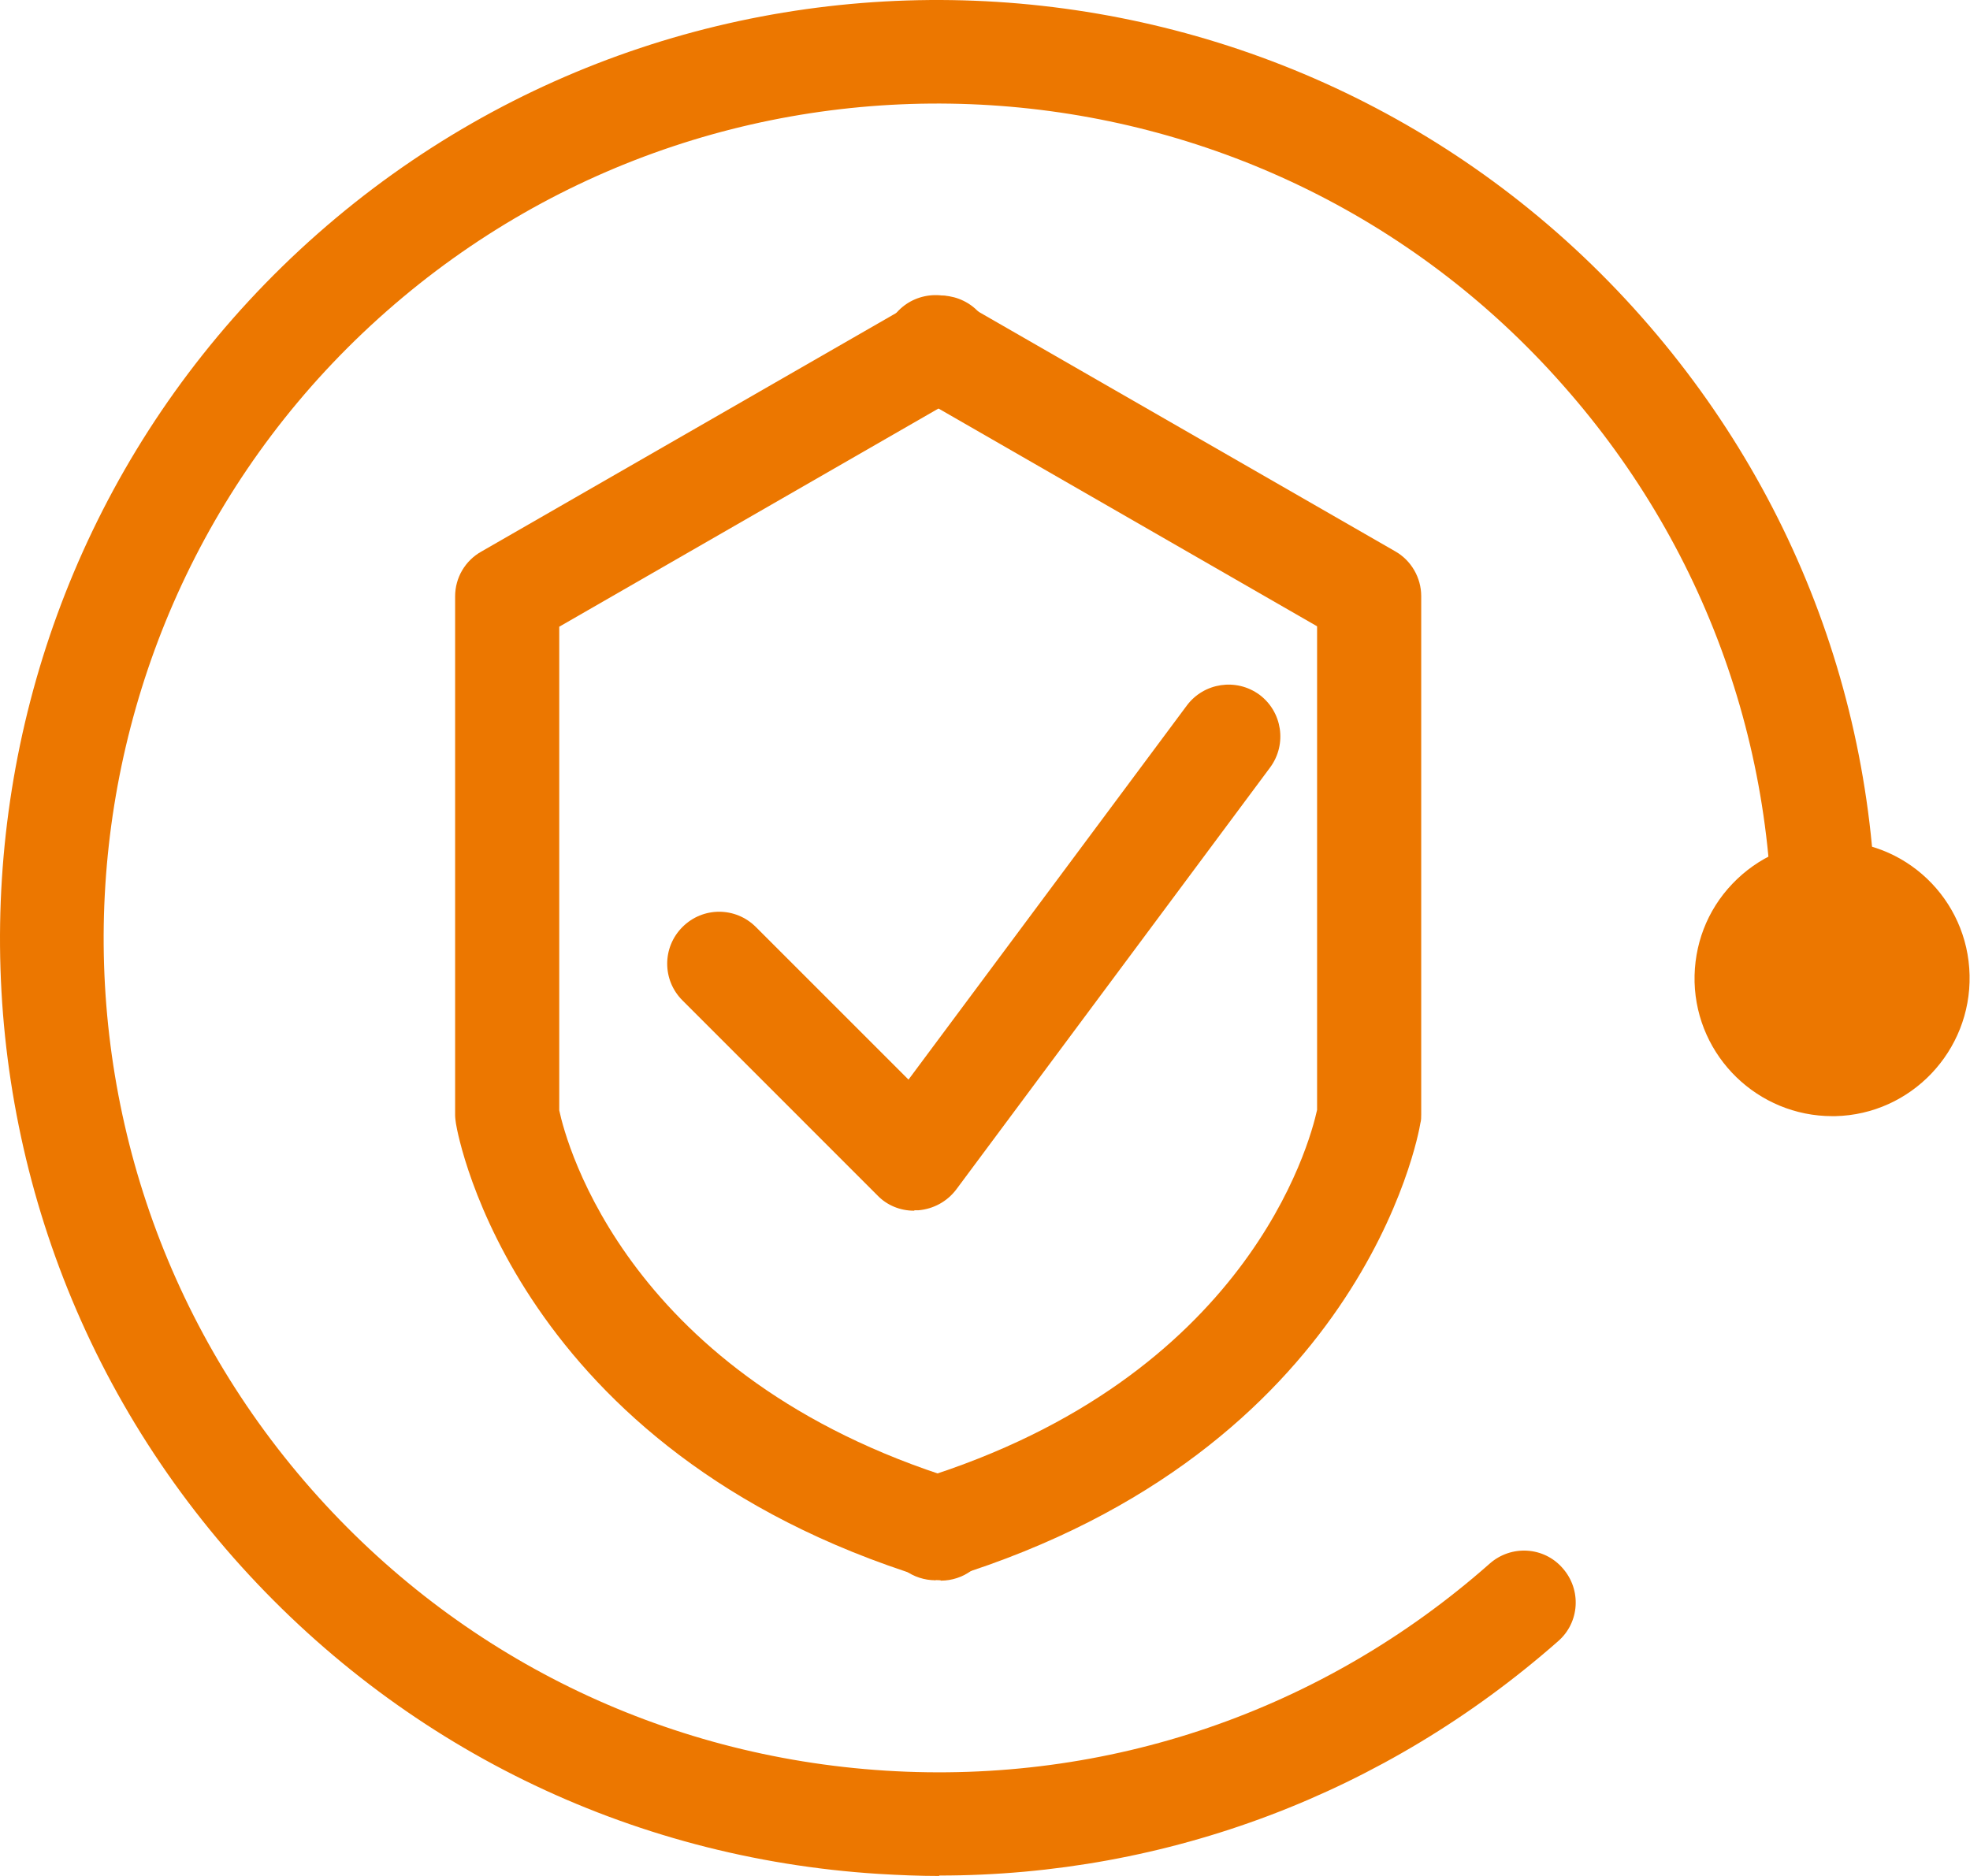
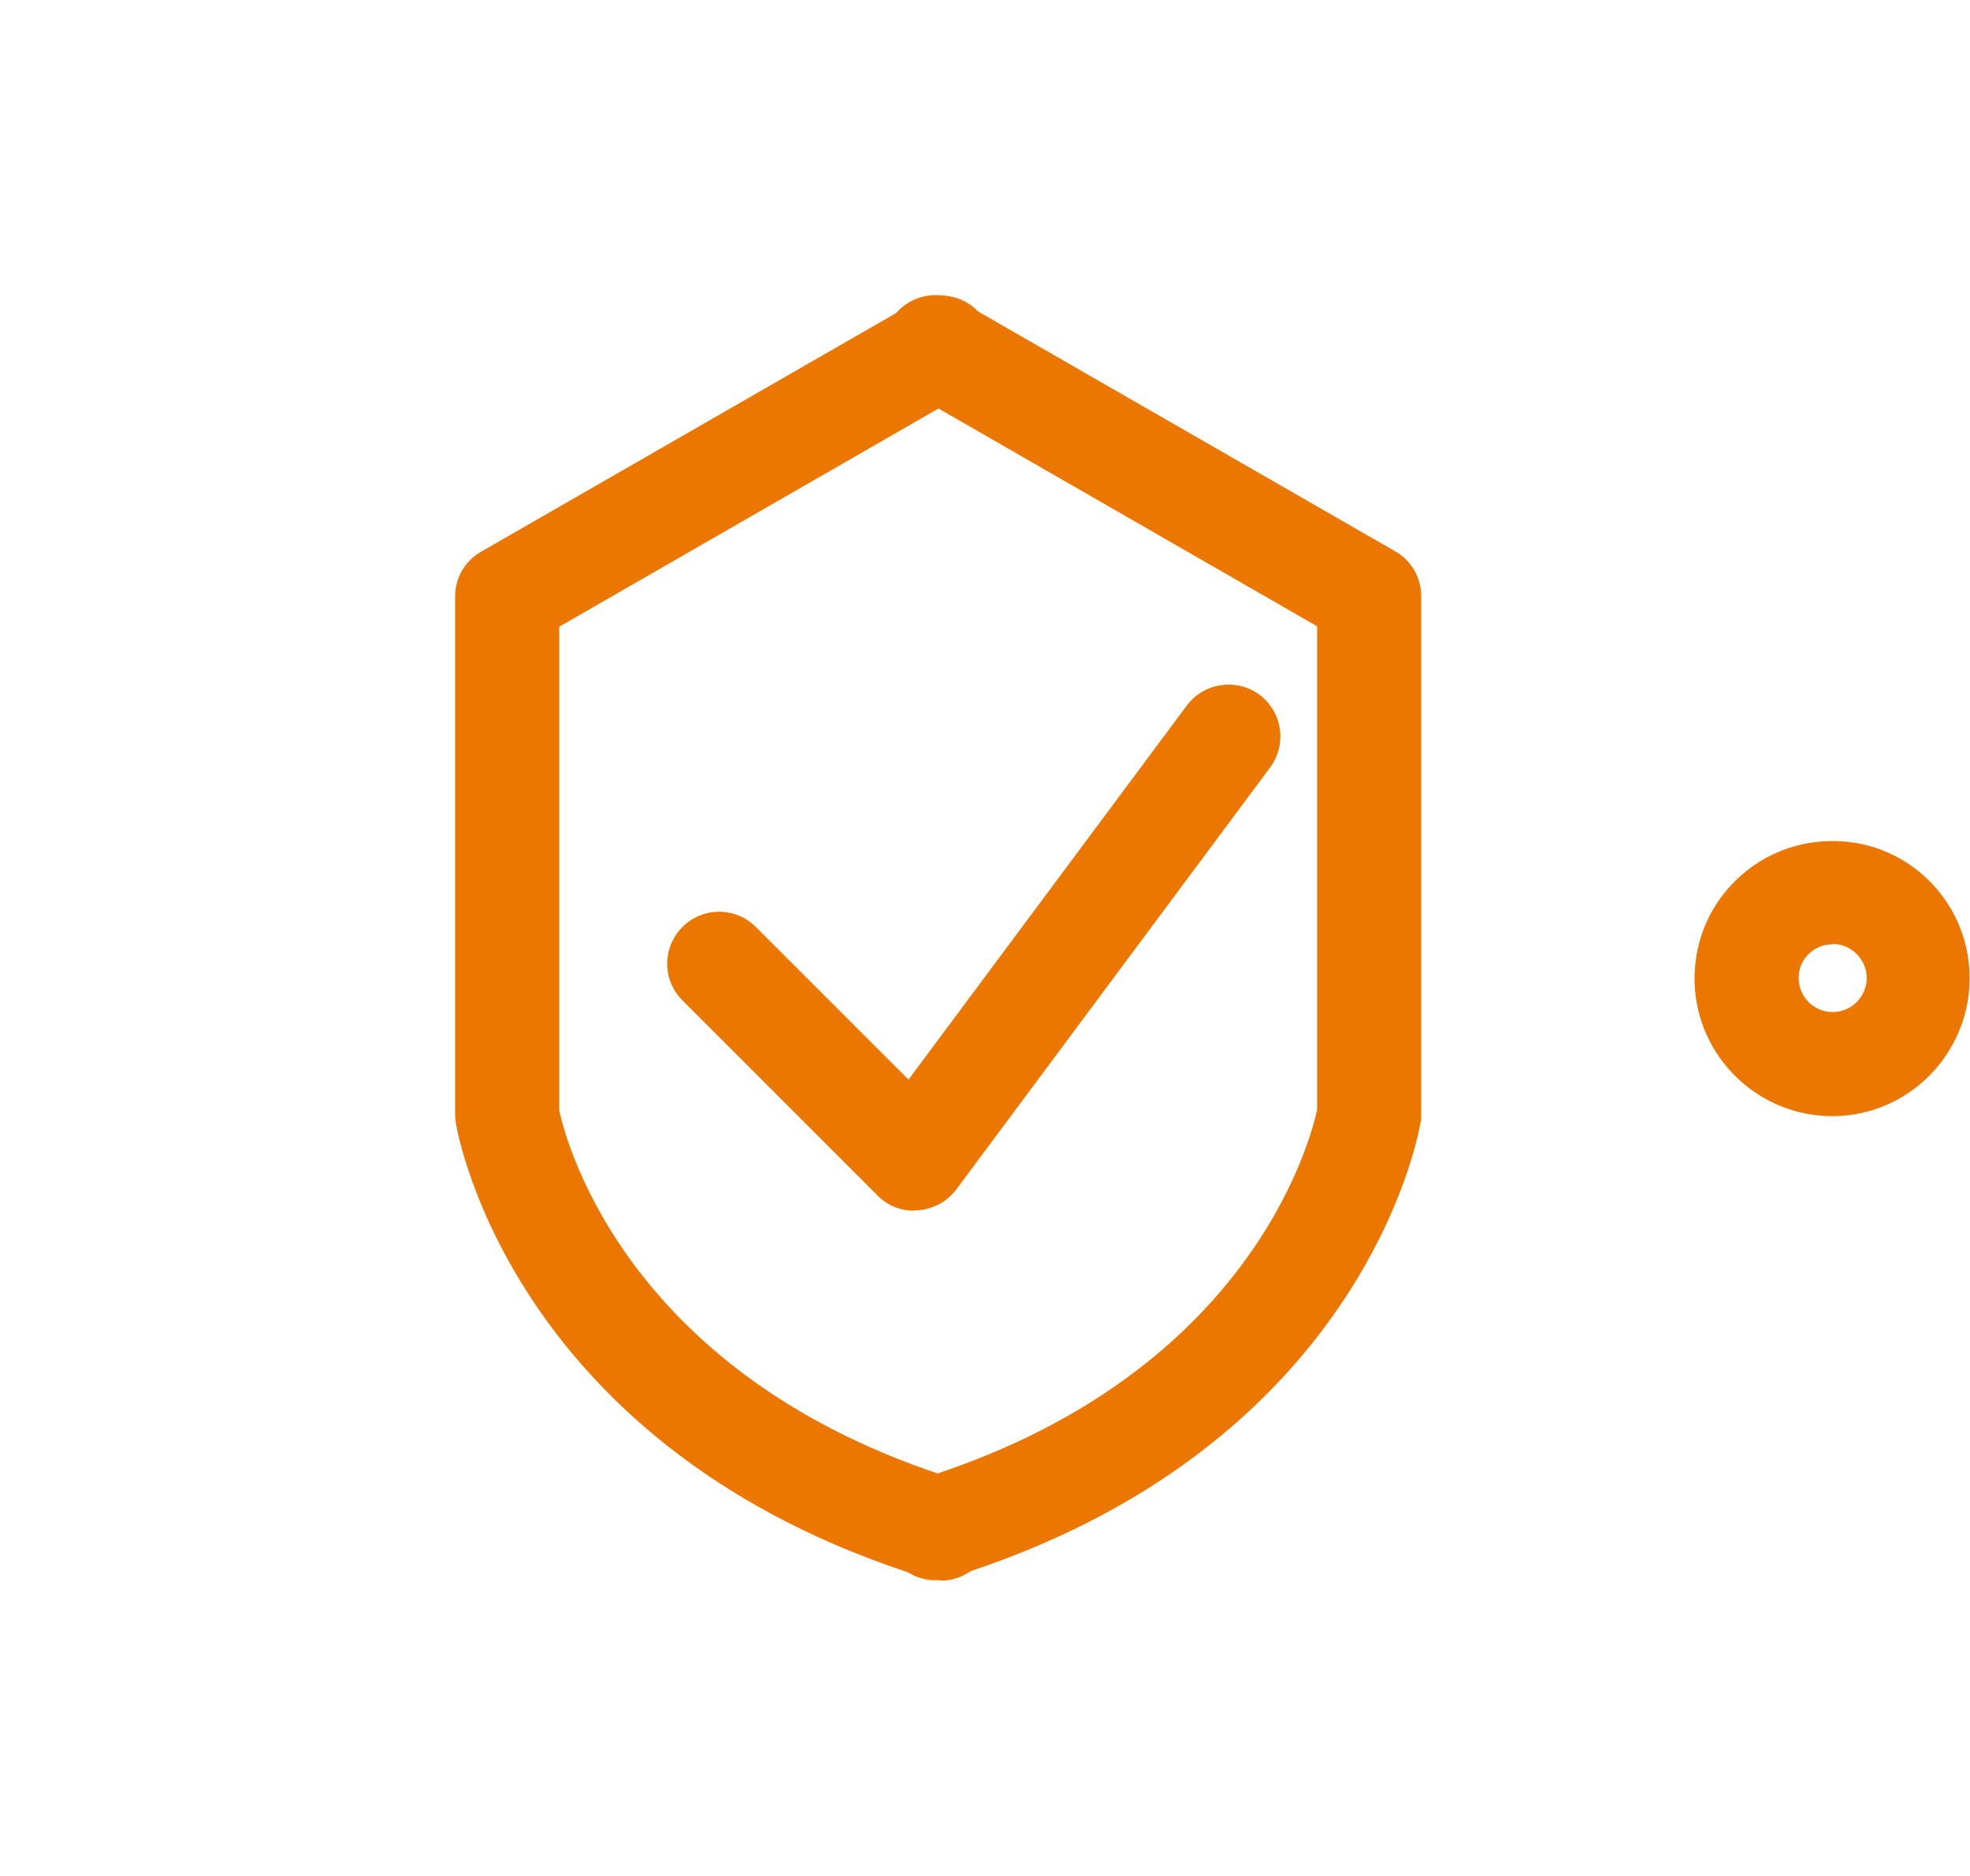
<svg xmlns="http://www.w3.org/2000/svg" width="42" height="40" viewBox="0 0 42 40" fill="none">
  <path d="M20.05 33.695C19.944 33.695 19.829 33.677 19.723 33.642C10.994 30.935 9.765 24.241 9.721 23.958C9.712 23.896 9.703 23.834 9.703 23.772V12.717C9.703 12.319 9.915 11.957 10.26 11.762L19.502 6.447C20.032 6.147 20.705 6.324 21.014 6.854C21.315 7.385 21.138 8.057 20.607 8.366L11.923 13.363V23.675C12.073 24.382 13.391 29.37 20.386 31.546C20.97 31.722 21.297 32.35 21.111 32.925C20.961 33.403 20.528 33.703 20.059 33.703L20.05 33.695Z" fill="#EC7700" />
  <path d="M19.944 33.695C19.475 33.695 19.033 33.394 18.892 32.916C18.706 32.333 19.033 31.714 19.617 31.537C26.595 29.37 27.921 24.391 28.08 23.666V13.354L19.396 8.358C18.865 8.057 18.688 7.376 18.989 6.845C19.29 6.315 19.971 6.138 20.501 6.439L29.743 11.754C30.088 11.948 30.3 12.32 30.3 12.709V23.763C30.3 23.825 30.3 23.887 30.282 23.949C30.238 24.232 29.009 30.927 20.28 33.633C20.174 33.668 20.059 33.686 19.953 33.686L19.944 33.695Z" fill="#EC7700" />
  <path d="M19.484 25.815C19.192 25.815 18.909 25.7 18.706 25.488L14.55 21.331C14.116 20.898 14.116 20.199 14.55 19.766C14.983 19.332 15.681 19.332 16.115 19.766L19.369 23.02L25.303 15.043C25.666 14.557 26.356 14.451 26.851 14.813C27.337 15.176 27.444 15.866 27.081 16.361L20.386 25.364C20.192 25.62 19.9 25.779 19.581 25.806C19.555 25.806 19.528 25.806 19.502 25.806L19.484 25.815Z" fill="#EC7700" />
-   <path d="M20.024 40C19.599 40 19.166 39.982 18.733 39.956C13.4 39.62 8.518 37.223 4.981 33.217C-2.306 24.948 -1.502 12.284 6.767 4.988C15.045 -2.308 27.709 -1.503 35.005 6.766C38.542 10.772 40.302 15.919 39.957 21.252C39.922 21.862 39.4 22.313 38.781 22.286C38.171 22.251 37.711 21.72 37.746 21.11C38.047 16.37 36.482 11.789 33.333 8.225C26.86 0.867 15.593 0.16 8.235 6.642C0.868 13.133 0.161 24.4 6.643 31.758C9.783 35.322 14.125 37.453 18.874 37.754C23.614 38.054 28.195 36.489 31.759 33.341C32.219 32.934 32.918 32.978 33.316 33.438C33.722 33.898 33.678 34.596 33.218 34.995C29.531 38.24 24.888 39.991 20.024 39.991V40Z" fill="#EC7700" />
-   <path d="M39.064 22.693C40.075 22.693 40.895 21.873 40.895 20.862C40.895 19.851 40.075 19.032 39.064 19.032C38.053 19.032 37.233 19.851 37.233 20.862C37.233 21.873 38.053 22.693 39.064 22.693Z" fill="#EC7700" />
  <path d="M39.064 23.799C37.481 23.799 36.172 22.534 36.128 20.942C36.11 20.155 36.393 19.412 36.933 18.846C37.472 18.28 38.206 17.953 38.984 17.935C40.612 17.882 41.956 19.173 41.991 20.792C42.027 22.41 40.744 23.763 39.126 23.799C39.126 23.799 39.073 23.799 39.055 23.799H39.064ZM39.064 20.137H39.046C38.852 20.137 38.675 20.226 38.542 20.358C38.41 20.5 38.339 20.686 38.348 20.871C38.356 21.269 38.684 21.588 39.09 21.579C39.489 21.57 39.807 21.234 39.798 20.836C39.789 20.447 39.462 20.128 39.073 20.128L39.064 20.137Z" fill="#EC7700" />
</svg>